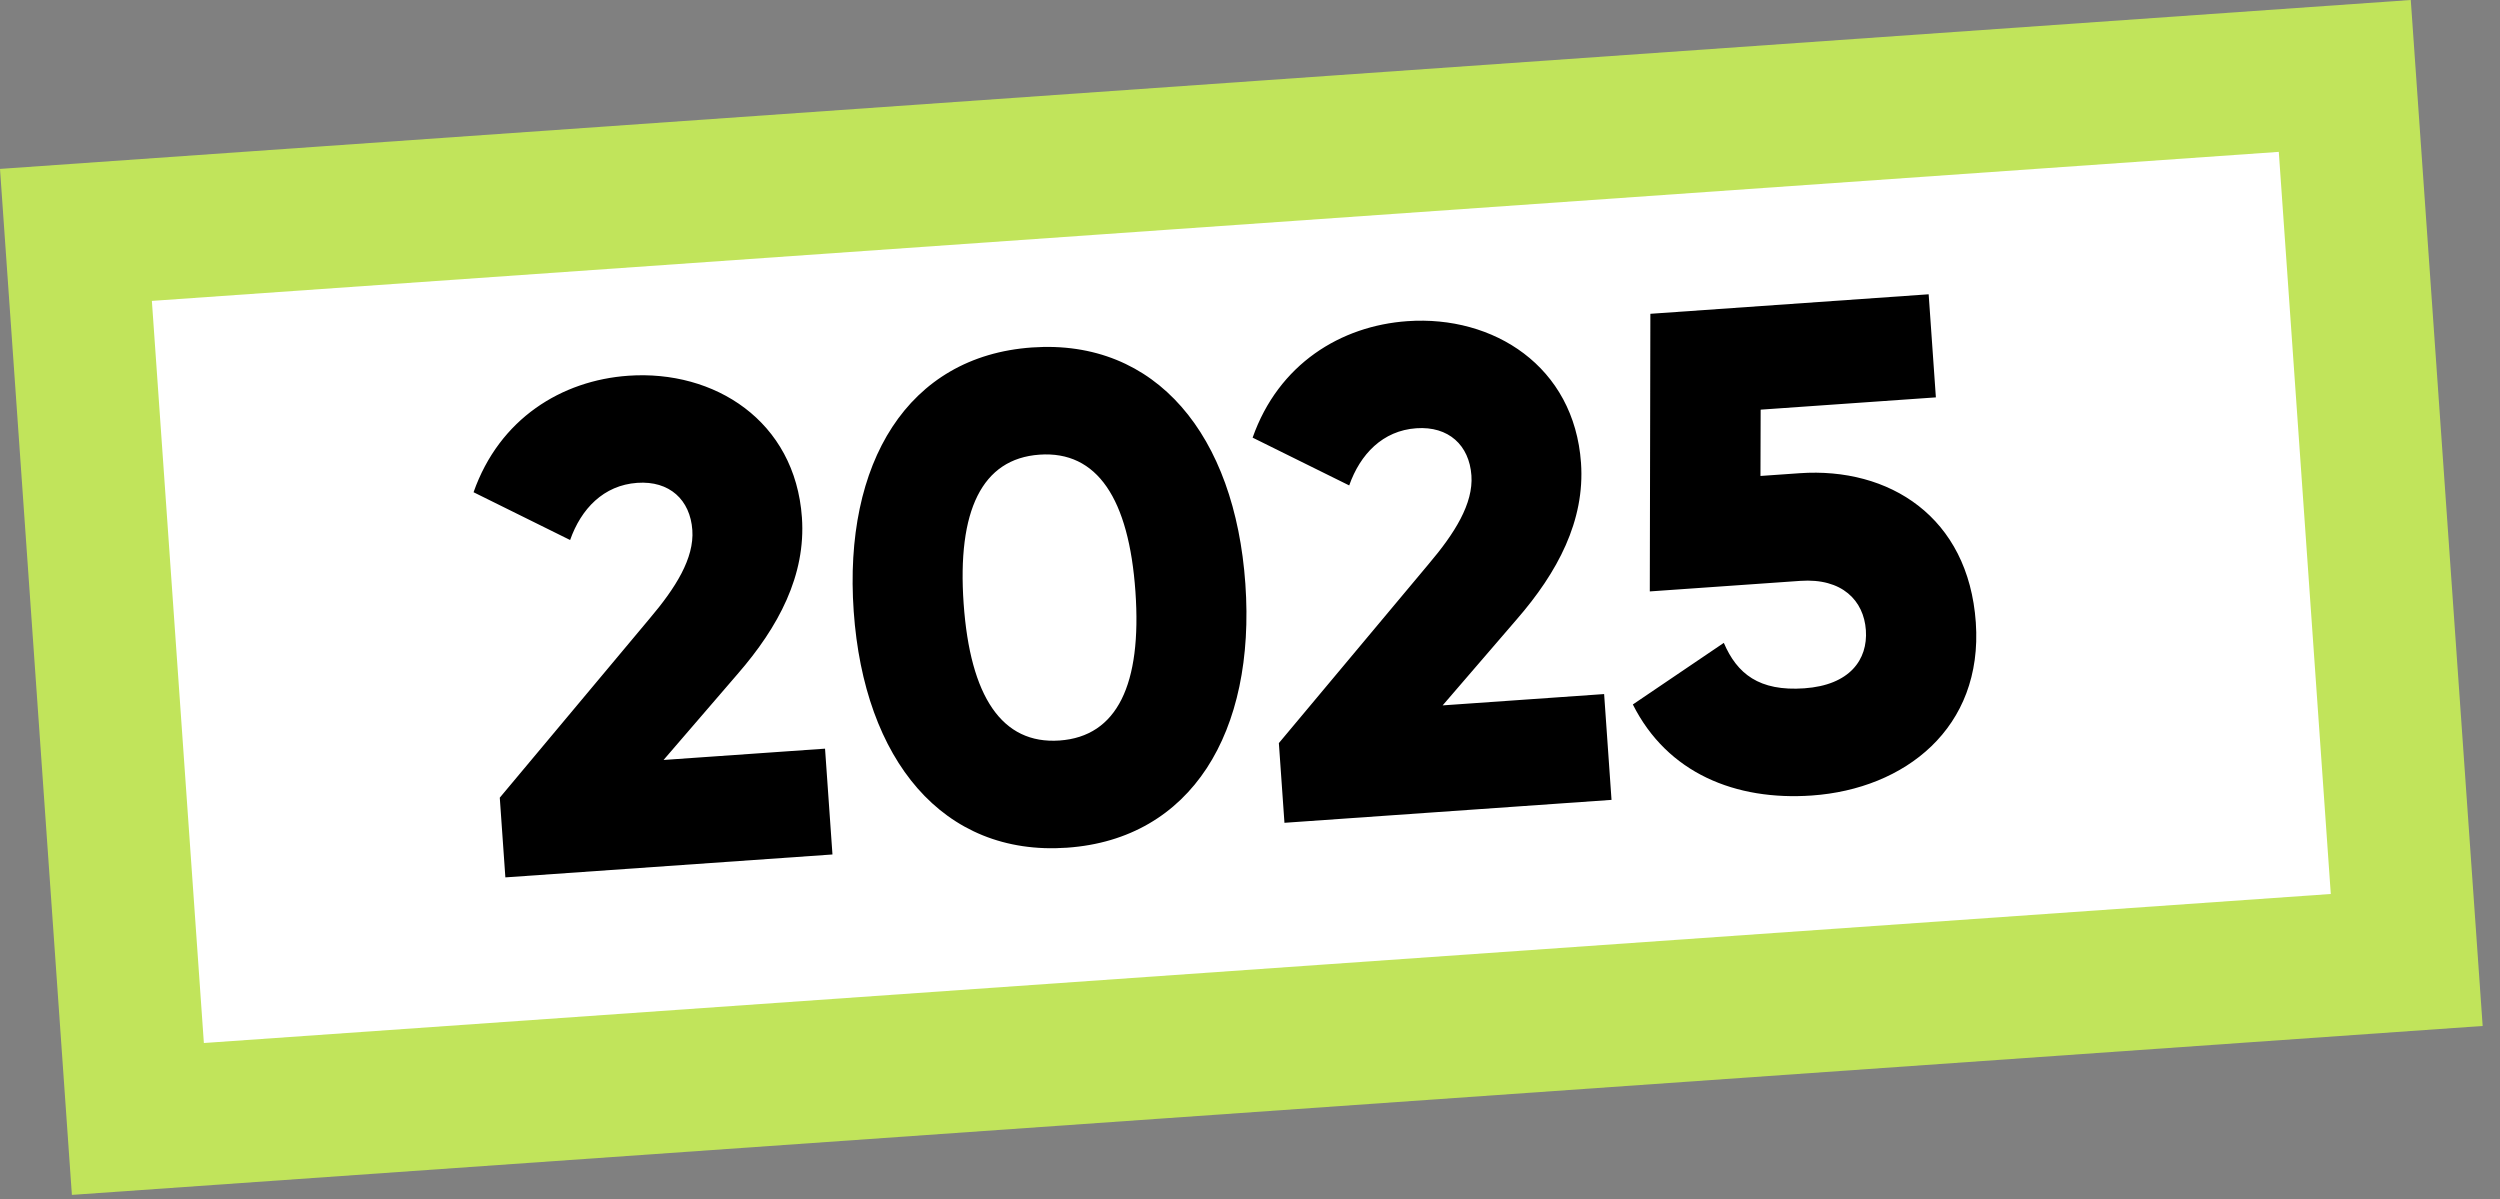
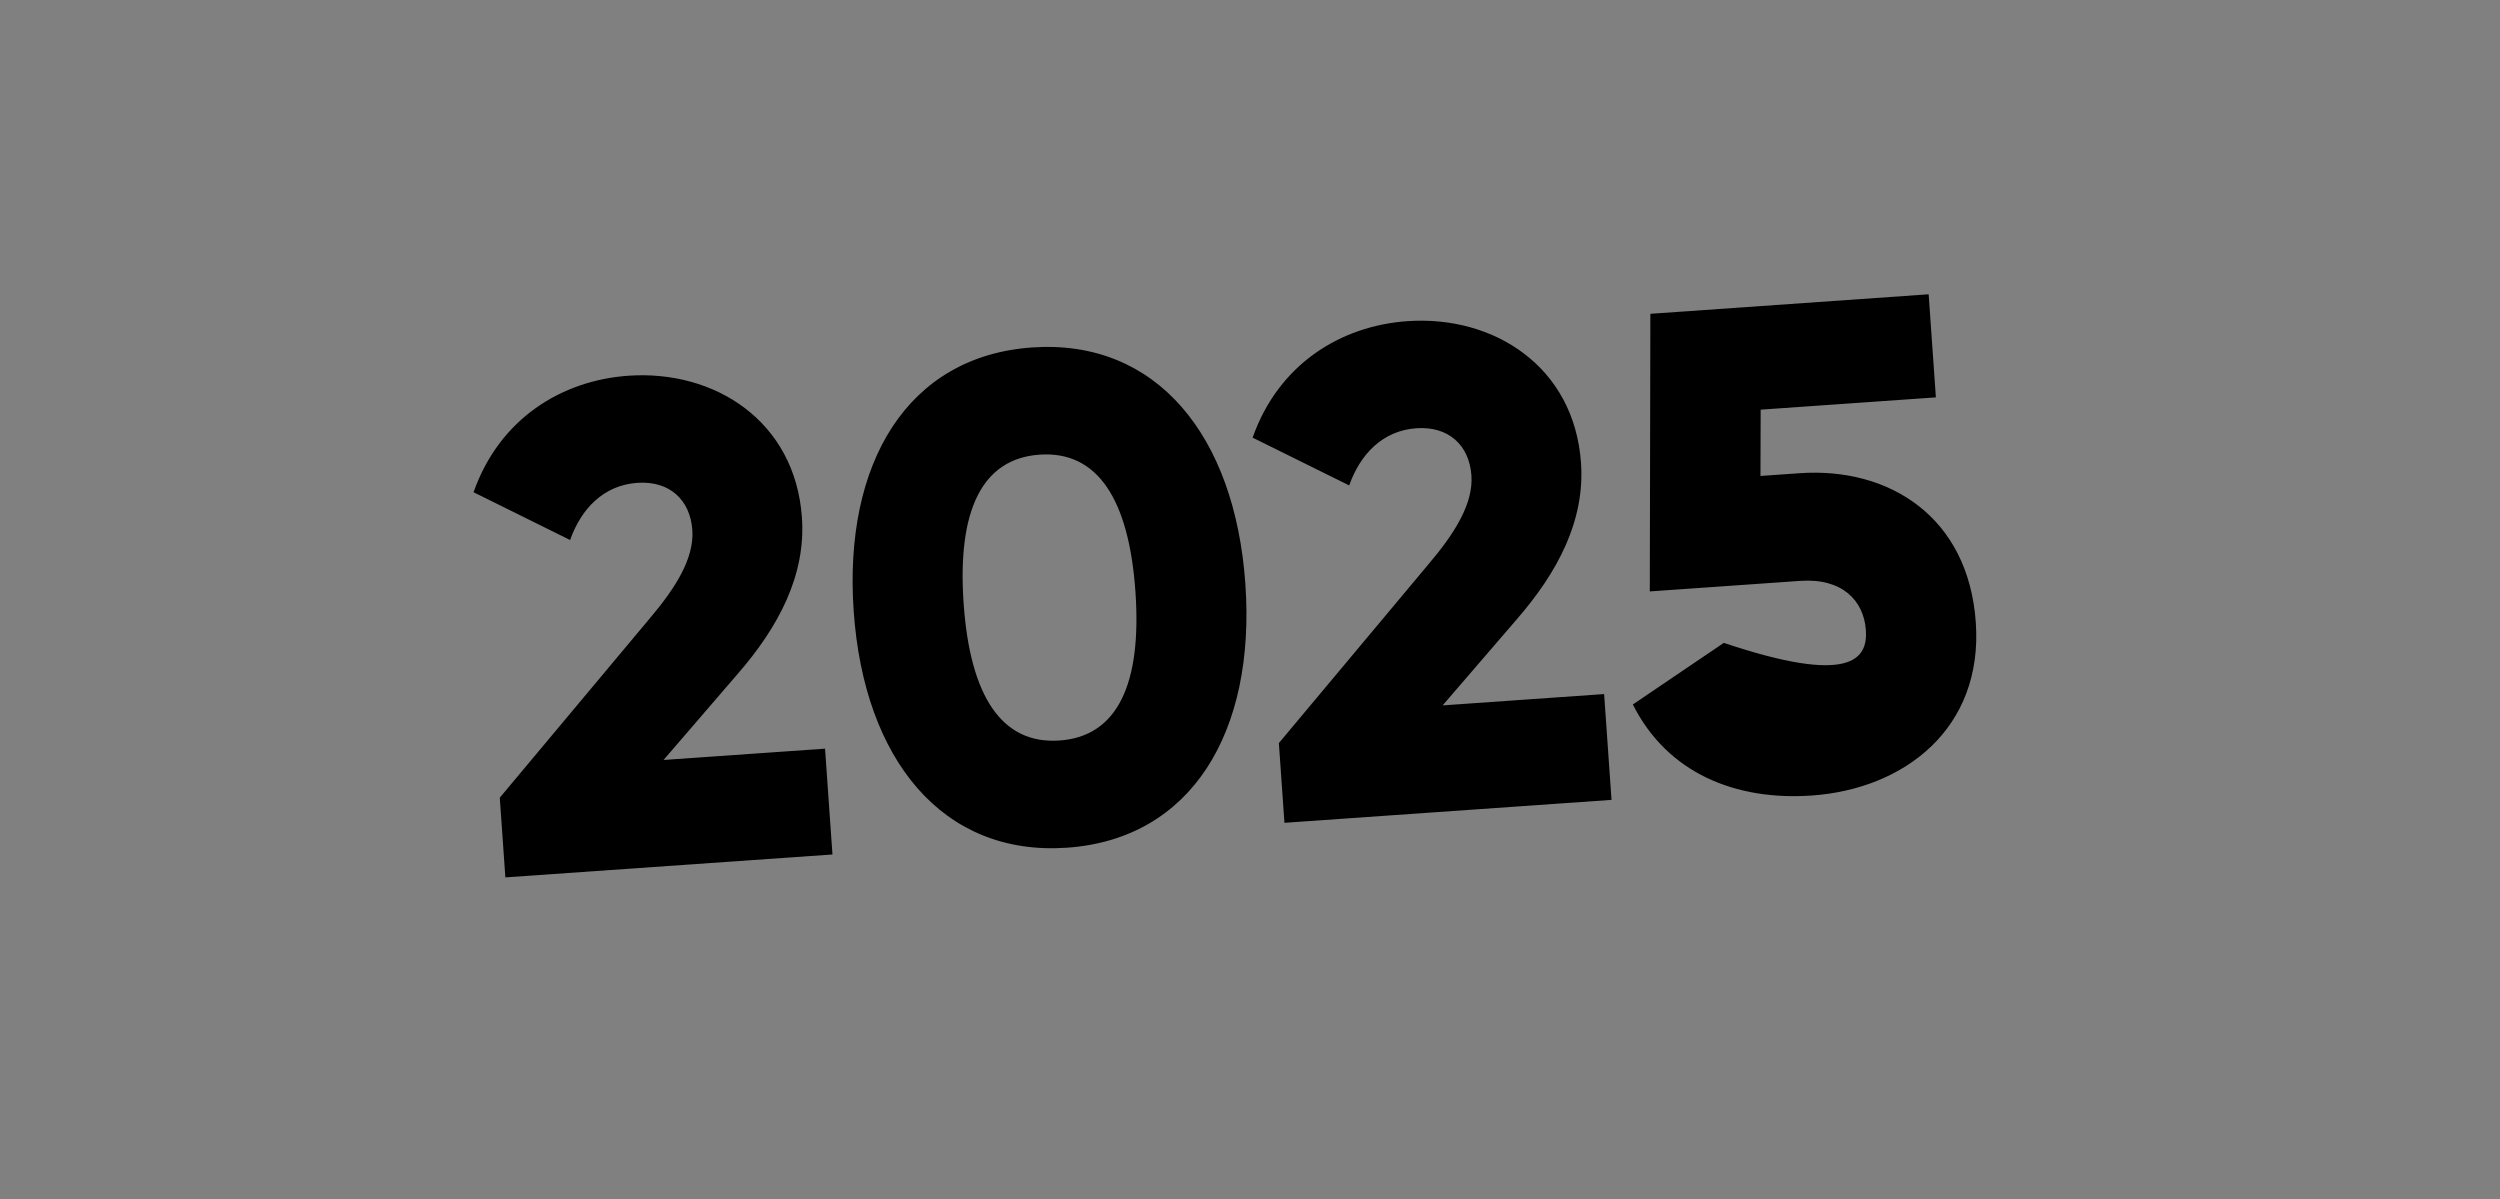
<svg xmlns="http://www.w3.org/2000/svg" width="123" height="59" viewBox="0 0 123 59" fill="none">
  <rect x="0" y="0" width="123" height="59" fill="#808080" stroke="none" />
-   <rect x="3.736" y="11.557" width="111.901" height="43.602" transform="rotate(-4.008 3.736 11.557)" fill="white" />
-   <rect x="3.736" y="11.557" width="111.901" height="43.602" transform="rotate(-4.008 3.736 11.557)" stroke="#C1E45B" stroke-width="7" />
-   <path d="M24.864 43.167L24.589 39.246L31.956 30.44C33.243 28.923 34.16 27.466 34.063 26.08C33.959 24.592 32.941 23.644 31.352 23.756C29.695 23.872 28.588 25.036 28.05 26.569L23.299 24.218C24.573 20.595 27.635 18.716 30.915 18.486C35.141 18.19 39.121 20.697 39.455 25.464C39.654 28.304 38.304 30.845 36.291 33.16L32.647 37.39L40.592 36.834L40.957 42.04L24.864 43.167ZM52.499 41.707C46.38 42.136 42.513 37.378 42.002 30.076C41.49 22.773 44.656 17.523 50.775 17.095C56.894 16.666 60.761 21.423 61.272 28.726C61.784 36.028 58.618 41.278 52.499 41.707ZM52.13 36.433C54.969 36.234 56.183 33.669 55.863 29.105C55.543 24.541 53.984 22.17 51.144 22.369C48.304 22.568 47.091 25.133 47.411 29.697C47.731 34.261 49.29 36.632 52.13 36.433ZM63.195 40.482L62.92 36.56L70.287 27.754C71.574 26.237 72.491 24.78 72.394 23.394C72.289 21.906 71.272 20.959 69.683 21.07C68.026 21.186 66.919 22.351 66.381 23.883L61.629 21.532C62.904 17.91 65.966 16.03 69.246 15.801C73.472 15.505 77.452 18.011 77.786 22.778C77.985 25.618 76.635 28.159 74.622 30.474L70.978 34.705L78.923 34.148L79.287 39.354L63.195 40.482ZM88.542 23.282C92.937 22.974 96.846 25.418 97.21 30.624C97.575 35.831 93.708 38.819 89.144 39.139C85.391 39.402 82.034 38.041 80.336 34.66L84.812 31.629C85.462 33.146 86.543 34.022 88.774 33.865C91.005 33.709 91.903 32.457 91.801 31.003C91.699 29.549 90.636 28.435 88.574 28.579L81.17 29.098L81.198 15.439L94.89 14.479L95.245 19.551L86.624 20.155L86.615 23.417L88.542 23.282Z" fill="black" />
+   <path d="M24.864 43.167L24.589 39.246L31.956 30.44C33.243 28.923 34.16 27.466 34.063 26.08C33.959 24.592 32.941 23.644 31.352 23.756C29.695 23.872 28.588 25.036 28.05 26.569L23.299 24.218C24.573 20.595 27.635 18.716 30.915 18.486C35.141 18.19 39.121 20.697 39.455 25.464C39.654 28.304 38.304 30.845 36.291 33.16L32.647 37.39L40.592 36.834L40.957 42.04L24.864 43.167ZM52.499 41.707C46.38 42.136 42.513 37.378 42.002 30.076C41.49 22.773 44.656 17.523 50.775 17.095C56.894 16.666 60.761 21.423 61.272 28.726C61.784 36.028 58.618 41.278 52.499 41.707ZM52.13 36.433C54.969 36.234 56.183 33.669 55.863 29.105C55.543 24.541 53.984 22.17 51.144 22.369C48.304 22.568 47.091 25.133 47.411 29.697C47.731 34.261 49.29 36.632 52.13 36.433ZM63.195 40.482L62.92 36.56L70.287 27.754C71.574 26.237 72.491 24.78 72.394 23.394C72.289 21.906 71.272 20.959 69.683 21.07C68.026 21.186 66.919 22.351 66.381 23.883L61.629 21.532C62.904 17.91 65.966 16.03 69.246 15.801C73.472 15.505 77.452 18.011 77.786 22.778C77.985 25.618 76.635 28.159 74.622 30.474L70.978 34.705L78.923 34.148L79.287 39.354L63.195 40.482ZM88.542 23.282C92.937 22.974 96.846 25.418 97.21 30.624C97.575 35.831 93.708 38.819 89.144 39.139C85.391 39.402 82.034 38.041 80.336 34.66L84.812 31.629C91.005 33.709 91.903 32.457 91.801 31.003C91.699 29.549 90.636 28.435 88.574 28.579L81.17 29.098L81.198 15.439L94.89 14.479L95.245 19.551L86.624 20.155L86.615 23.417L88.542 23.282Z" fill="black" />
</svg>